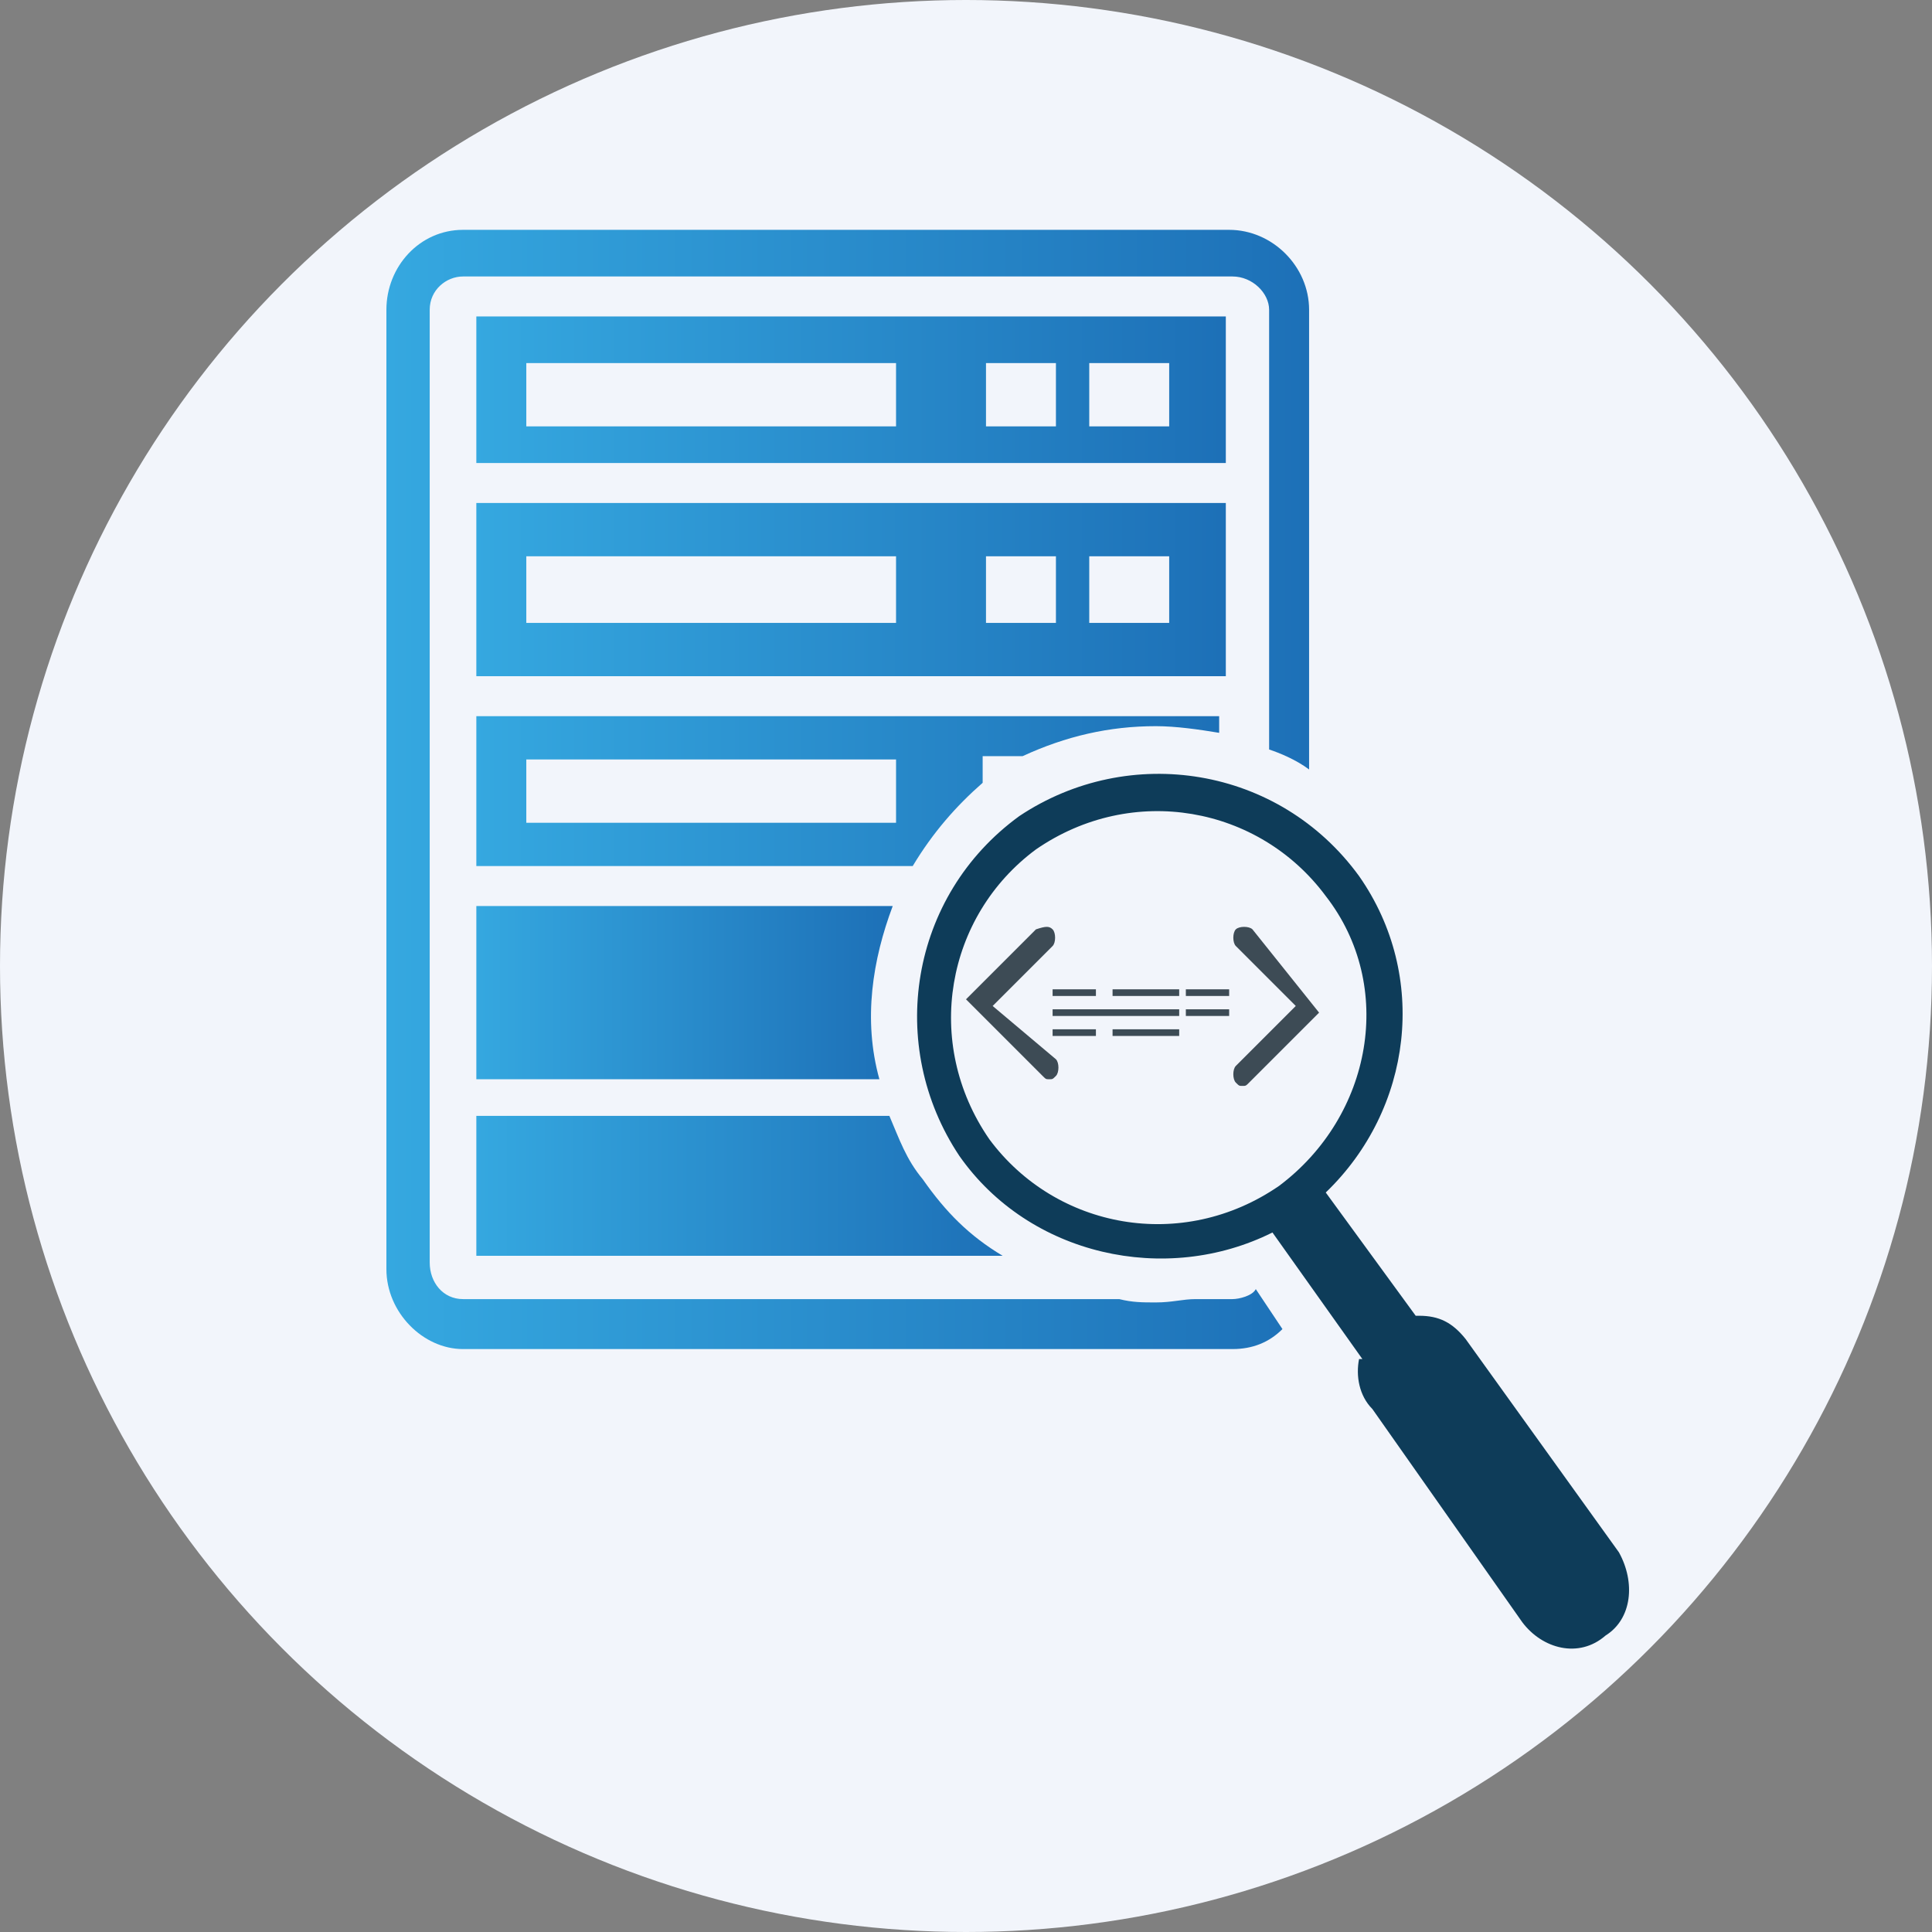
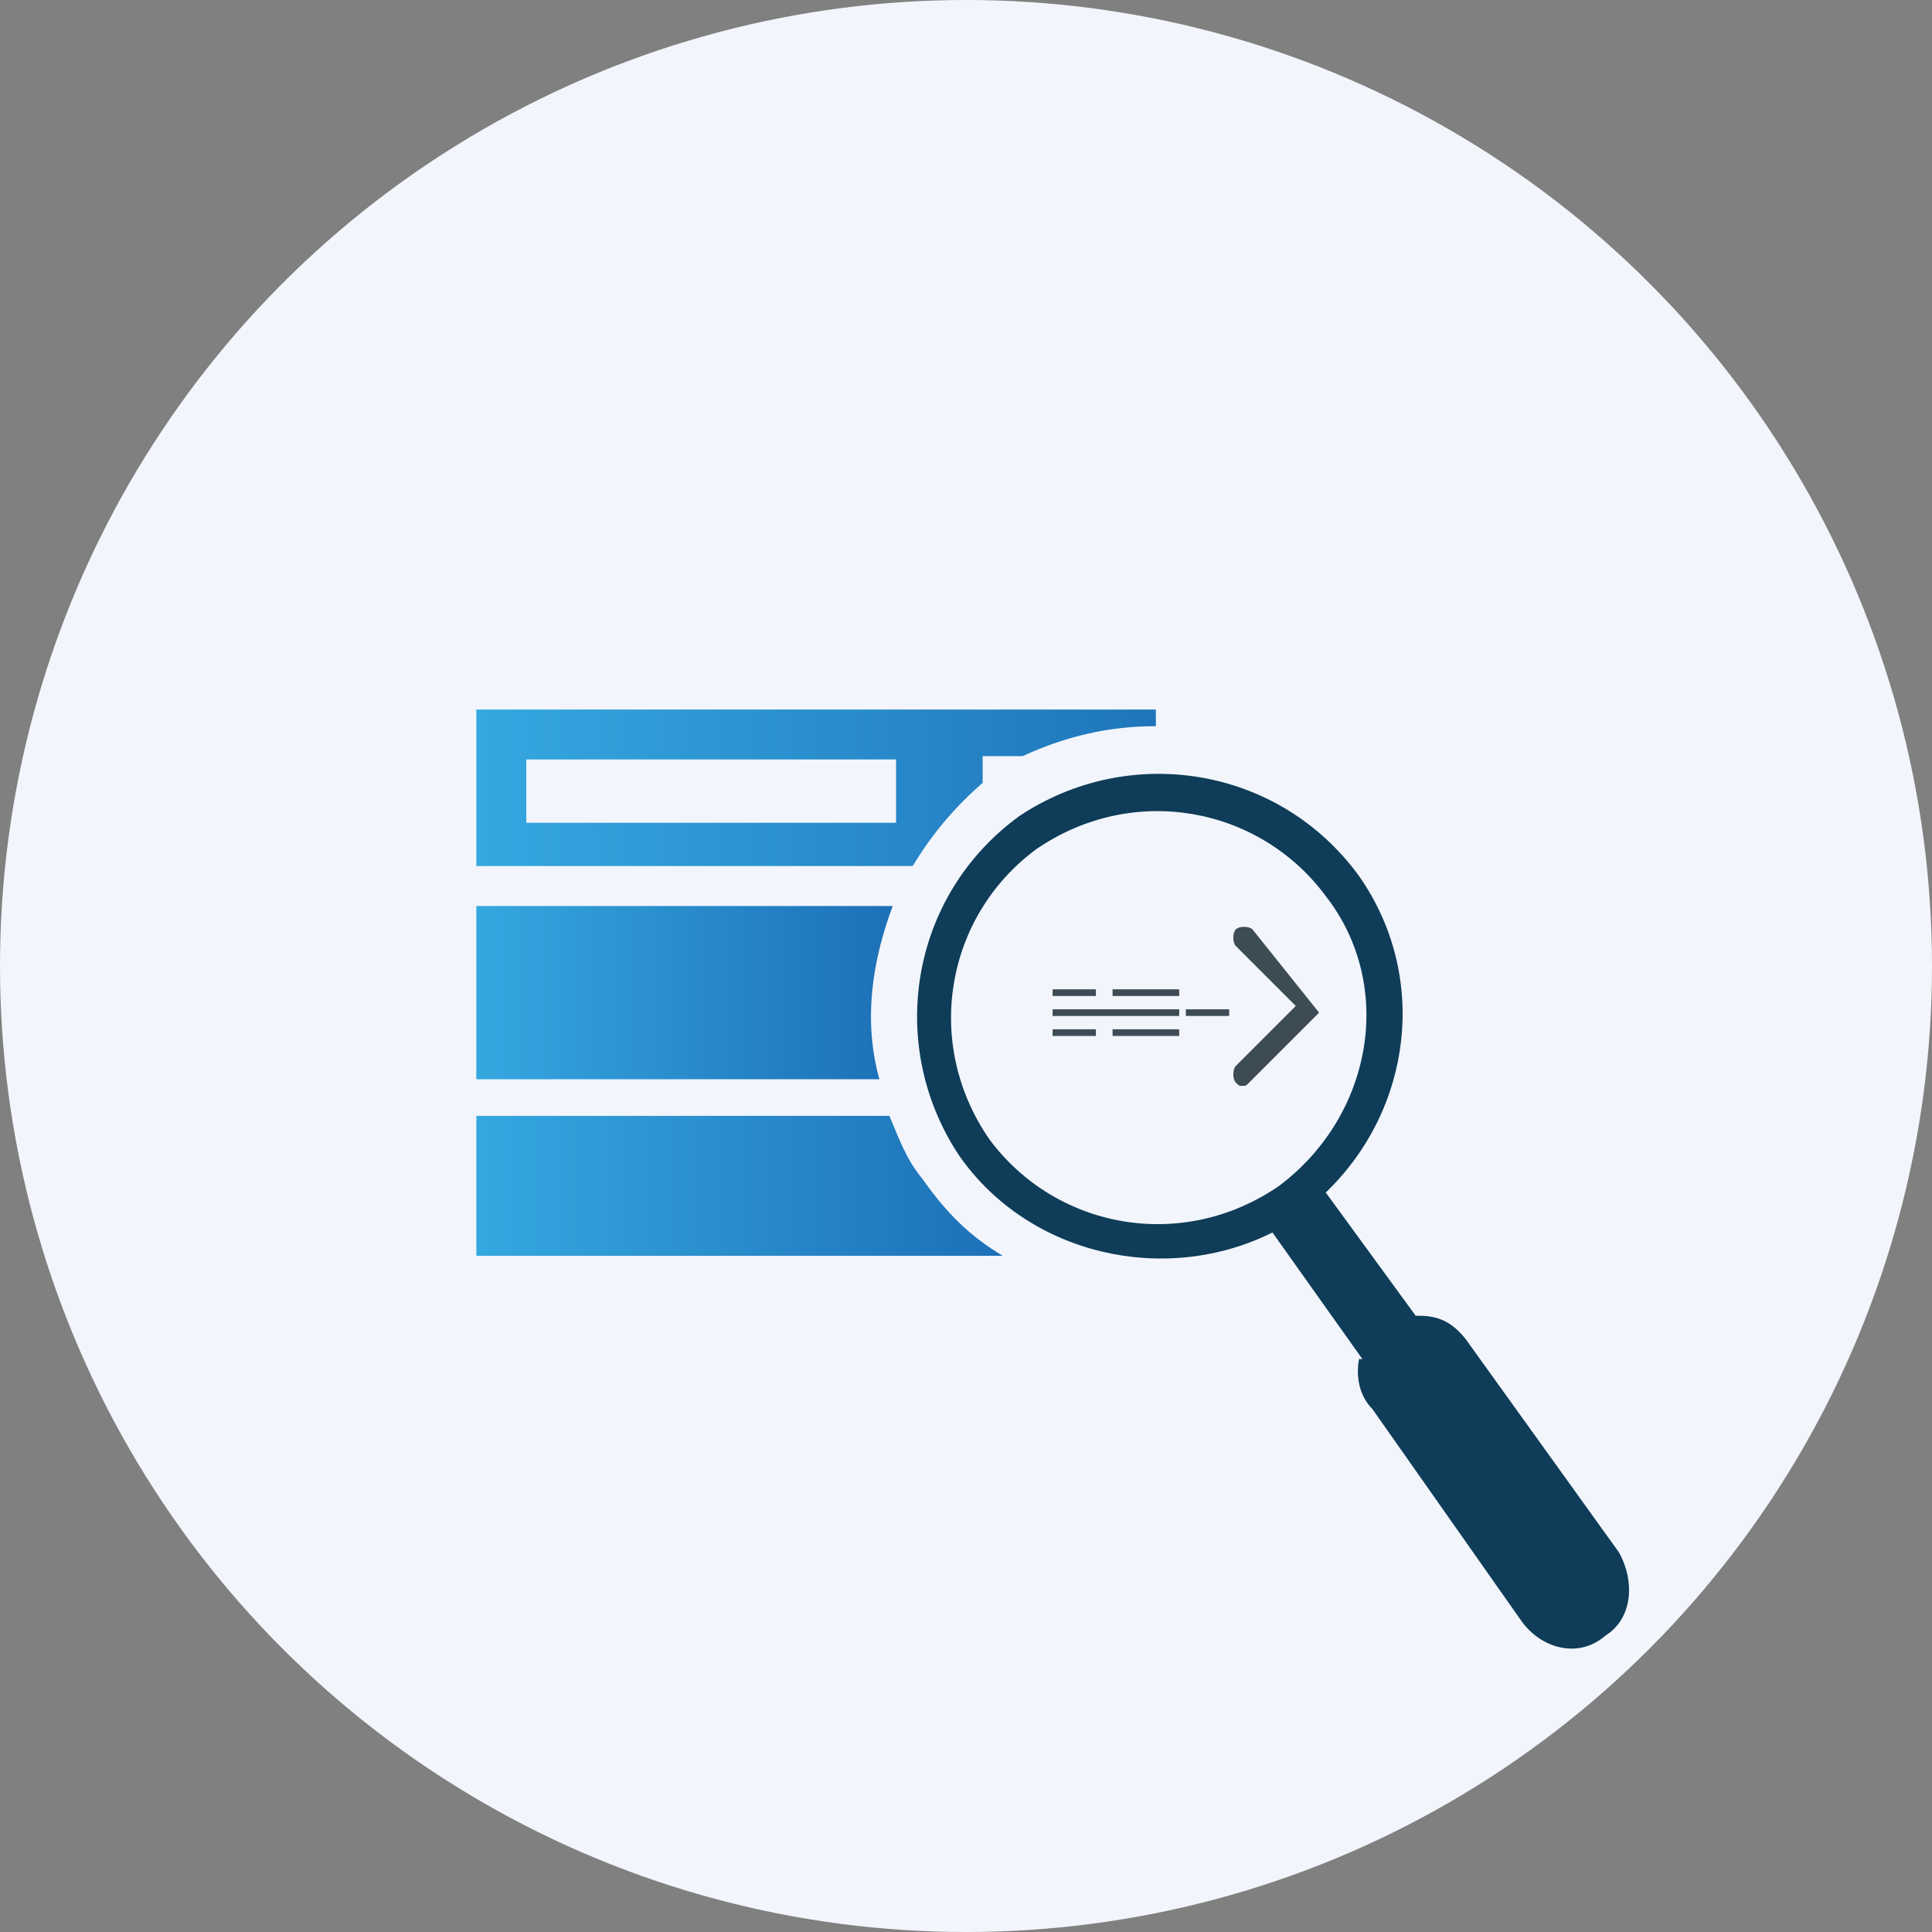
<svg xmlns="http://www.w3.org/2000/svg" version="1.1" id="Capa_1" x="0px" y="0px" viewBox="0 0 58 58" style="enable-background:new 0 0 58 58;" xml:space="preserve">
  <rect x="0" y="0" width="58" height="58" fill="#808080" stroke="none" />
  <style type="text/css">
	.st0{fill:#F2F5FB;}
	.st1{fill:url(#SVGID_1_);}
	.st2{fill:url(#SVGID_2_);}
	.st3{fill:url(#SVGID_3_);}
	.st4{fill:url(#SVGID_4_);}
	.st5{fill:url(#SVGID_5_);}
	.st6{fill:url(#SVGID_6_);}
	.st7{fill:#0E3C59;}
	.st8{fill:#3D4B55;}
</style>
  <circle class="st0" cx="29" cy="29" r="29" />
  <g>
    <g>
      <linearGradient id="SVGID_1_" gradientUnits="userSpaceOnUse" x1="14.234" y1="46.194" x2="36.687" y2="46.194" gradientTransform="matrix(1 0 0 -1 0 57.89)">
        <stop offset="0" style="stop-color:#35A8E0" />
        <stop offset="1" style="stop-color:#1D70B7" />
      </linearGradient>
-       <path class="st1" d="M36.7,9.5H14.3v4.4h22.5V9.5H36.7z M26.9,12.8H15.8v-1.9h11.1V12.8z M31.7,12.8h-2.1v-1.9h2.1V12.8z     M35.1,12.8h-2.4v-1.9h2.4V12.8z" />
      <linearGradient id="SVGID_2_" gradientUnits="userSpaceOnUse" x1="14.234" y1="40.184" x2="36.687" y2="40.184" gradientTransform="matrix(1 0 0 -1 0 57.89)">
        <stop offset="0" style="stop-color:#35A8E0" />
        <stop offset="1" style="stop-color:#1D70B7" />
      </linearGradient>
-       <path class="st2" d="M36.7,15.1H14.3v5.2h22.5v-5.2H36.7z M26.9,18.7H15.8v-2h11.1V18.7z M31.7,18.7h-2.1v-2h2.1V18.7z M35.1,18.7    h-2.4v-2h2.4V18.7z" />
      <linearGradient id="SVGID_3_" gradientUnits="userSpaceOnUse" x1="14.234" y1="34.114" x2="36.687" y2="34.114" gradientTransform="matrix(1 0 0 -1 0 57.89)">
        <stop offset="0" style="stop-color:#35A8E0" />
        <stop offset="1" style="stop-color:#1D70B7" />
      </linearGradient>
-       <path class="st3" d="M34.7,21.8c0.6,0,1.3,0.1,1.9,0.2v-0.5H14.3V26h13.1c0.6-1,1.3-1.8,2.1-2.5v-0.8h1.2    C32,22.1,33.3,21.8,34.7,21.8z M26.9,24.7H15.8v-1.9h11.1V24.7z" />
+       <path class="st3" d="M34.7,21.8v-0.5H14.3V26h13.1c0.6-1,1.3-1.8,2.1-2.5v-0.8h1.2    C32,22.1,33.3,21.8,34.7,21.8z M26.9,24.7H15.8v-1.9h11.1V24.7z" />
      <linearGradient id="SVGID_4_" gradientUnits="userSpaceOnUse" x1="14.234" y1="28.045" x2="26.779" y2="28.045" gradientTransform="matrix(1 0 0 -1 0 57.89)">
        <stop offset="0" style="stop-color:#35A8E0" />
        <stop offset="1" style="stop-color:#1D70B7" />
      </linearGradient>
      <path class="st4" d="M14.3,27.2v5.2h12.1c-0.5-1.8-0.2-3.6,0.4-5.2H14.3z" />
      <linearGradient id="SVGID_5_" gradientUnits="userSpaceOnUse" x1="14.234" y1="22.273" x2="30.097" y2="22.273" gradientTransform="matrix(1 0 0 -1 0 57.89)">
        <stop offset="0" style="stop-color:#35A8E0" />
        <stop offset="1" style="stop-color:#1D70B7" />
      </linearGradient>
      <path class="st5" d="M14.3,37.7h15.8c-1-0.6-1.7-1.3-2.4-2.3c-0.5-0.6-0.7-1.2-1-1.9H14.3V37.7z" />
      <linearGradient id="SVGID_6_" gradientUnits="userSpaceOnUse" x1="11.612" y1="34.233" x2="39.323" y2="34.233" gradientTransform="matrix(1 0 0 -1 0 57.89)">
        <stop offset="0" style="stop-color:#35A8E0" />
        <stop offset="1" style="stop-color:#1D70B7" />
      </linearGradient>
-       <path class="st6" d="M39.3,23.1V9.3c0-1.3-1.1-2.4-2.4-2.4h-23c-1.3,0-2.3,1.1-2.3,2.4v28.8c0,1.3,1.1,2.4,2.3,2.4H37    c0.6,0,1.1-0.2,1.5-0.6l-0.8-1.2C37.6,38.9,37.2,39,37,39h-1.1c-0.4,0-0.7,0.1-1.2,0.1c-0.4,0-0.7,0-1.1-0.1H13.9    c-0.6,0-1-0.5-1-1.1V9.3c0-0.6,0.5-1,1-1H37c0.6,0,1.1,0.5,1.1,1v13.2C38.4,22.6,38.9,22.8,39.3,23.1z" />
    </g>
    <path class="st7" d="M48.6,46.6L44,40.2c-0.4-0.5-0.8-0.7-1.4-0.7l0,0h-0.1l-2.7-3.7c2.6-2.5,3.1-6.5,1-9.5   c-2.4-3.3-6.9-4-10.2-1.8c-3.3,2.4-4,6.9-1.8,10.2c2.1,3,6.2,3.9,9.4,2.3l2.7,3.8h-0.1c-0.1,0.5,0,1.1,0.4,1.5l4.5,6.4   c0.6,0.8,1.7,1.1,2.5,0.4C49,48.6,49.1,47.5,48.6,46.6z M38.4,35.6c-2.9,2-6.7,1.3-8.7-1.4c-2-2.9-1.3-6.7,1.4-8.7   c2.9-2,6.7-1.3,8.7,1.4C41.9,29.6,41.2,33.5,38.4,35.6z" />
    <g>
-       <path class="st8" d="M29.8,30.2l1.8-1.8c0.1-0.1,0.1-0.4,0-0.5c-0.1-0.1-0.2-0.1-0.5,0L29,30l2.3,2.3c0.1,0.1,0.1,0.1,0.2,0.1    c0.1,0,0.1,0,0.2-0.1c0.1-0.1,0.1-0.4,0-0.5L29.8,30.2z" />
      <path class="st8" d="M37.6,27.9c-0.1-0.1-0.4-0.1-0.5,0c-0.1,0.1-0.1,0.4,0,0.5l1.8,1.8l-1.8,1.8c-0.1,0.1-0.1,0.4,0,0.5    c0.1,0.1,0.1,0.1,0.2,0.1c0.1,0,0.1,0,0.2-0.1l2.1-2.1L37.6,27.9z" />
      <rect x="31.6" y="29.7" class="st8" width="1.3" height="0.2" />
-       <rect x="35.6" y="29.7" class="st8" width="1.3" height="0.2" />
      <rect x="33.4" y="29.7" class="st8" width="2" height="0.2" />
      <rect x="31.6" y="30.9" class="st8" width="1.3" height="0.2" />
      <rect x="33.4" y="30.9" class="st8" width="2" height="0.2" />
      <rect x="35.6" y="30.3" class="st8" width="1.3" height="0.2" />
      <polygon class="st8" points="32.7,30.3 31.6,30.3 31.6,30.5 32.7,30.5 33,30.5 35.4,30.5 35.4,30.3 33,30.3   " />
    </g>
  </g>
</svg>